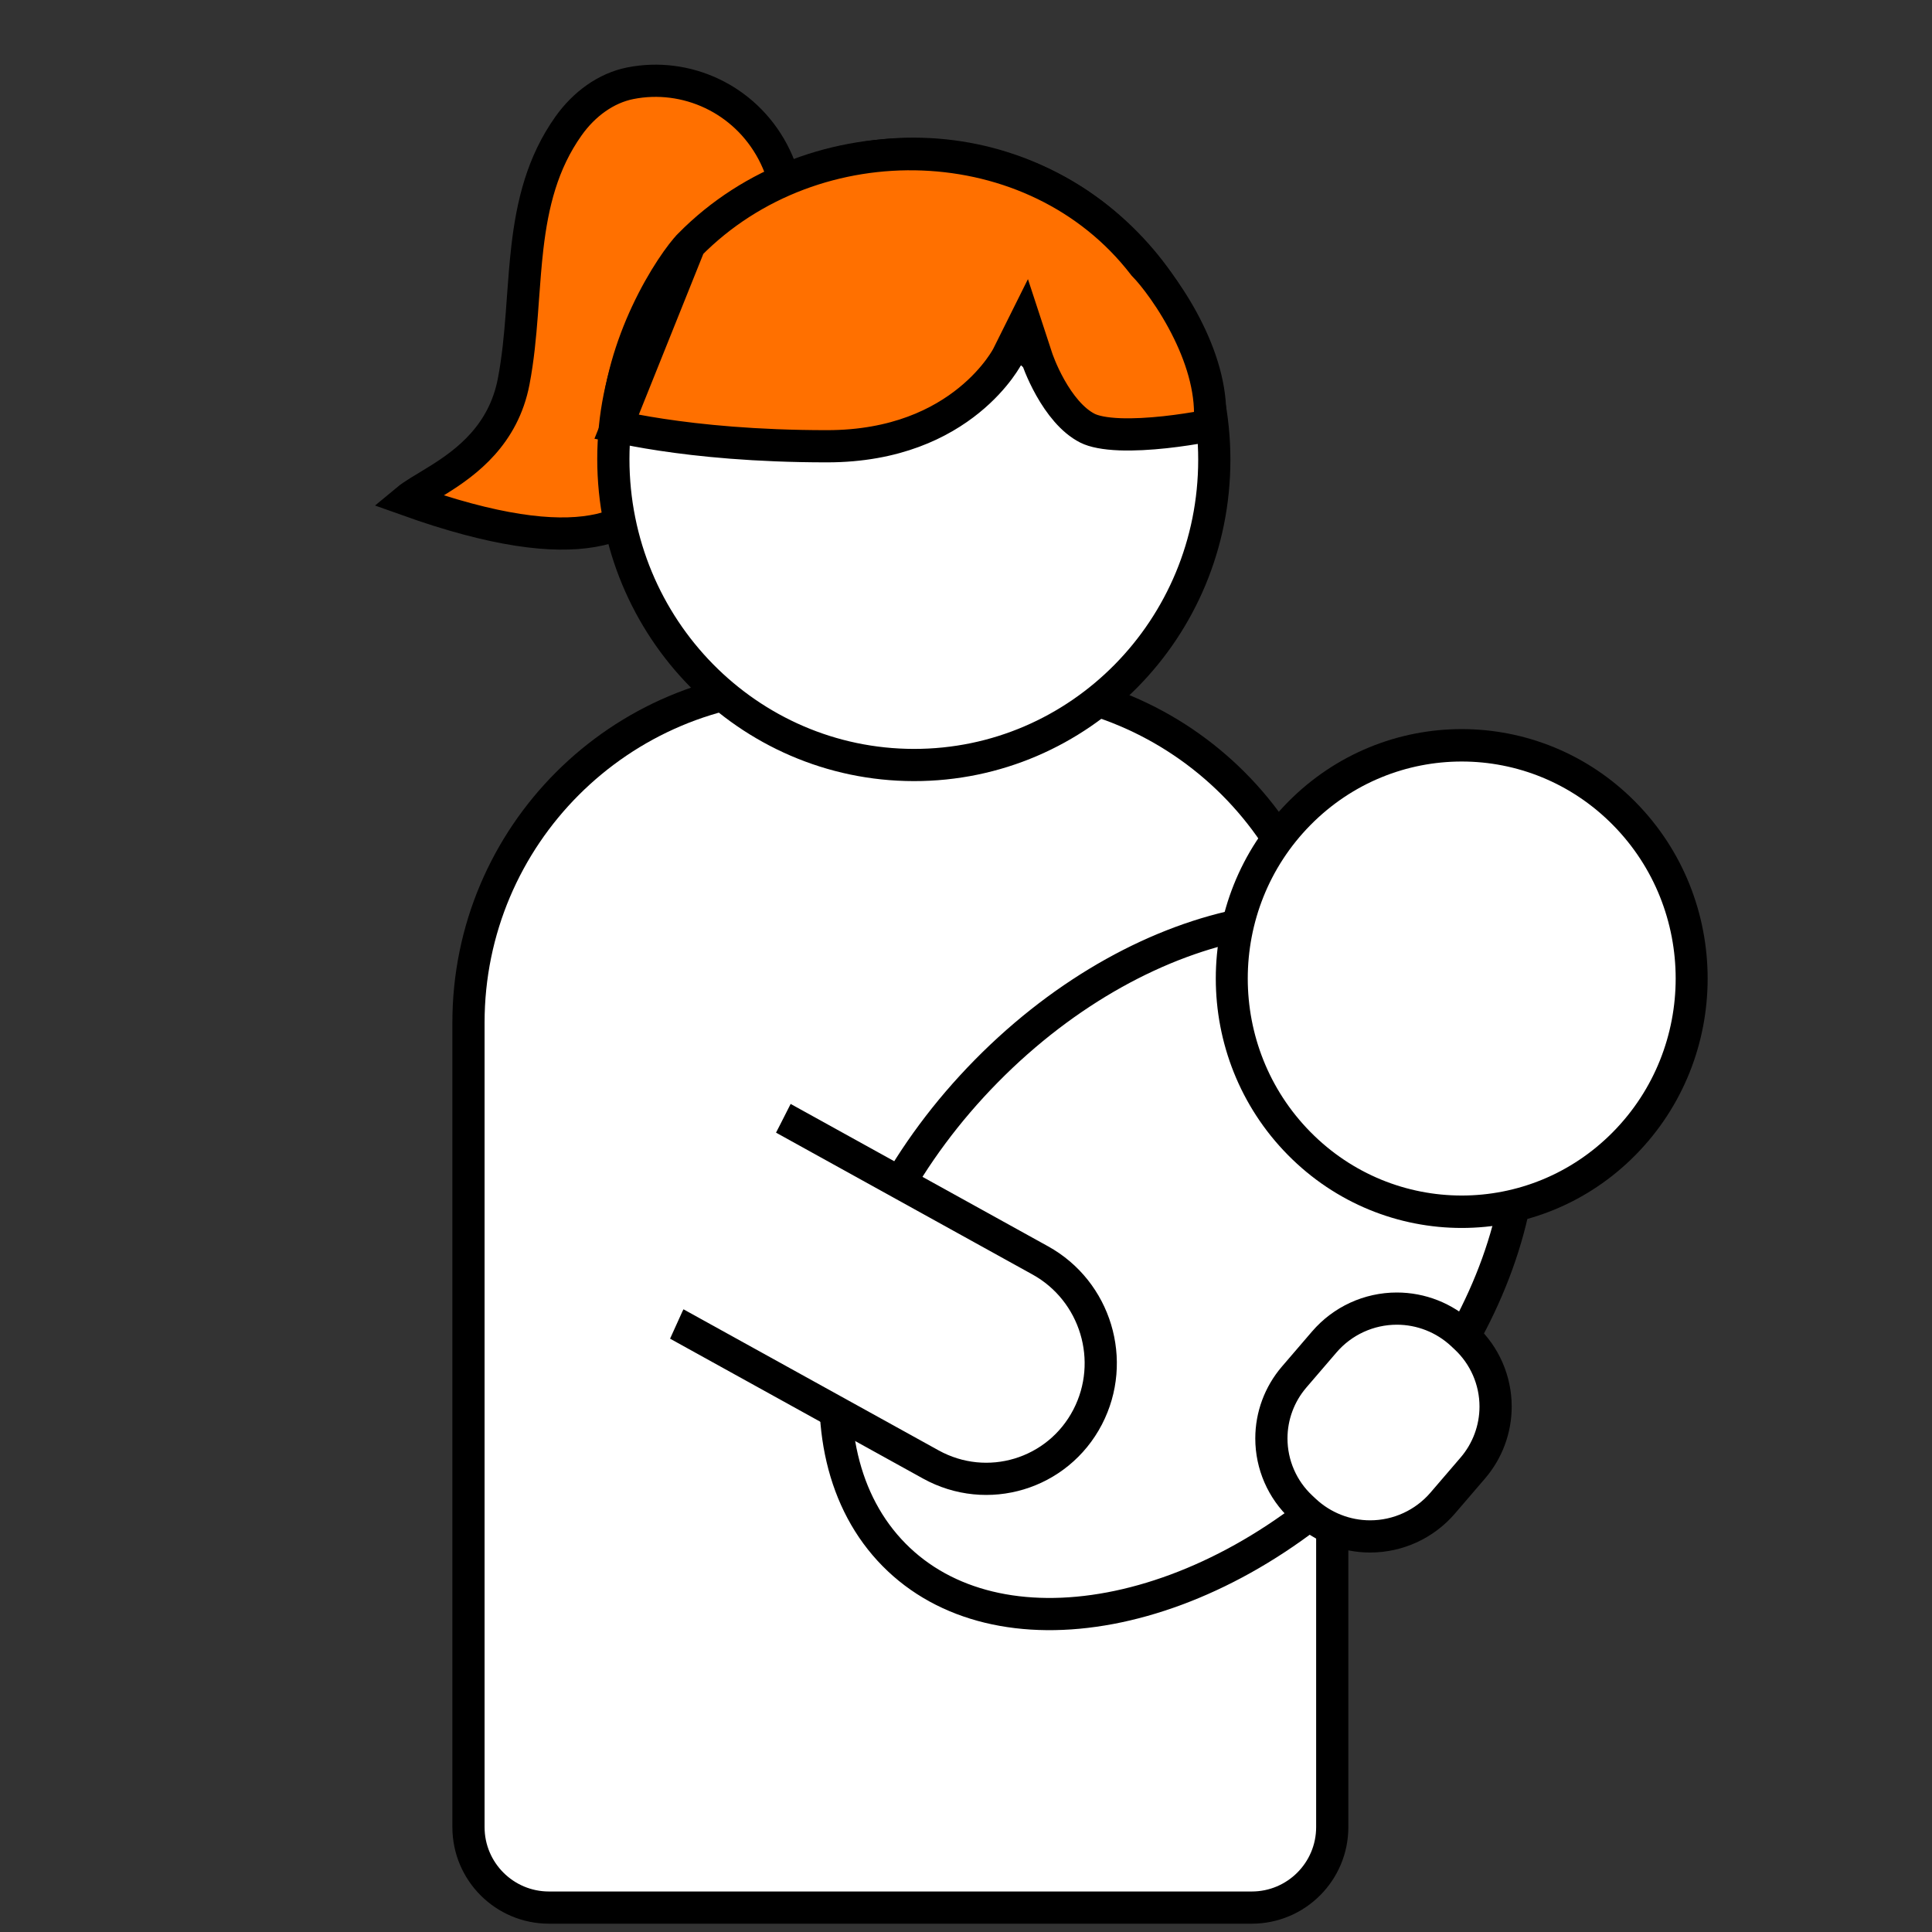
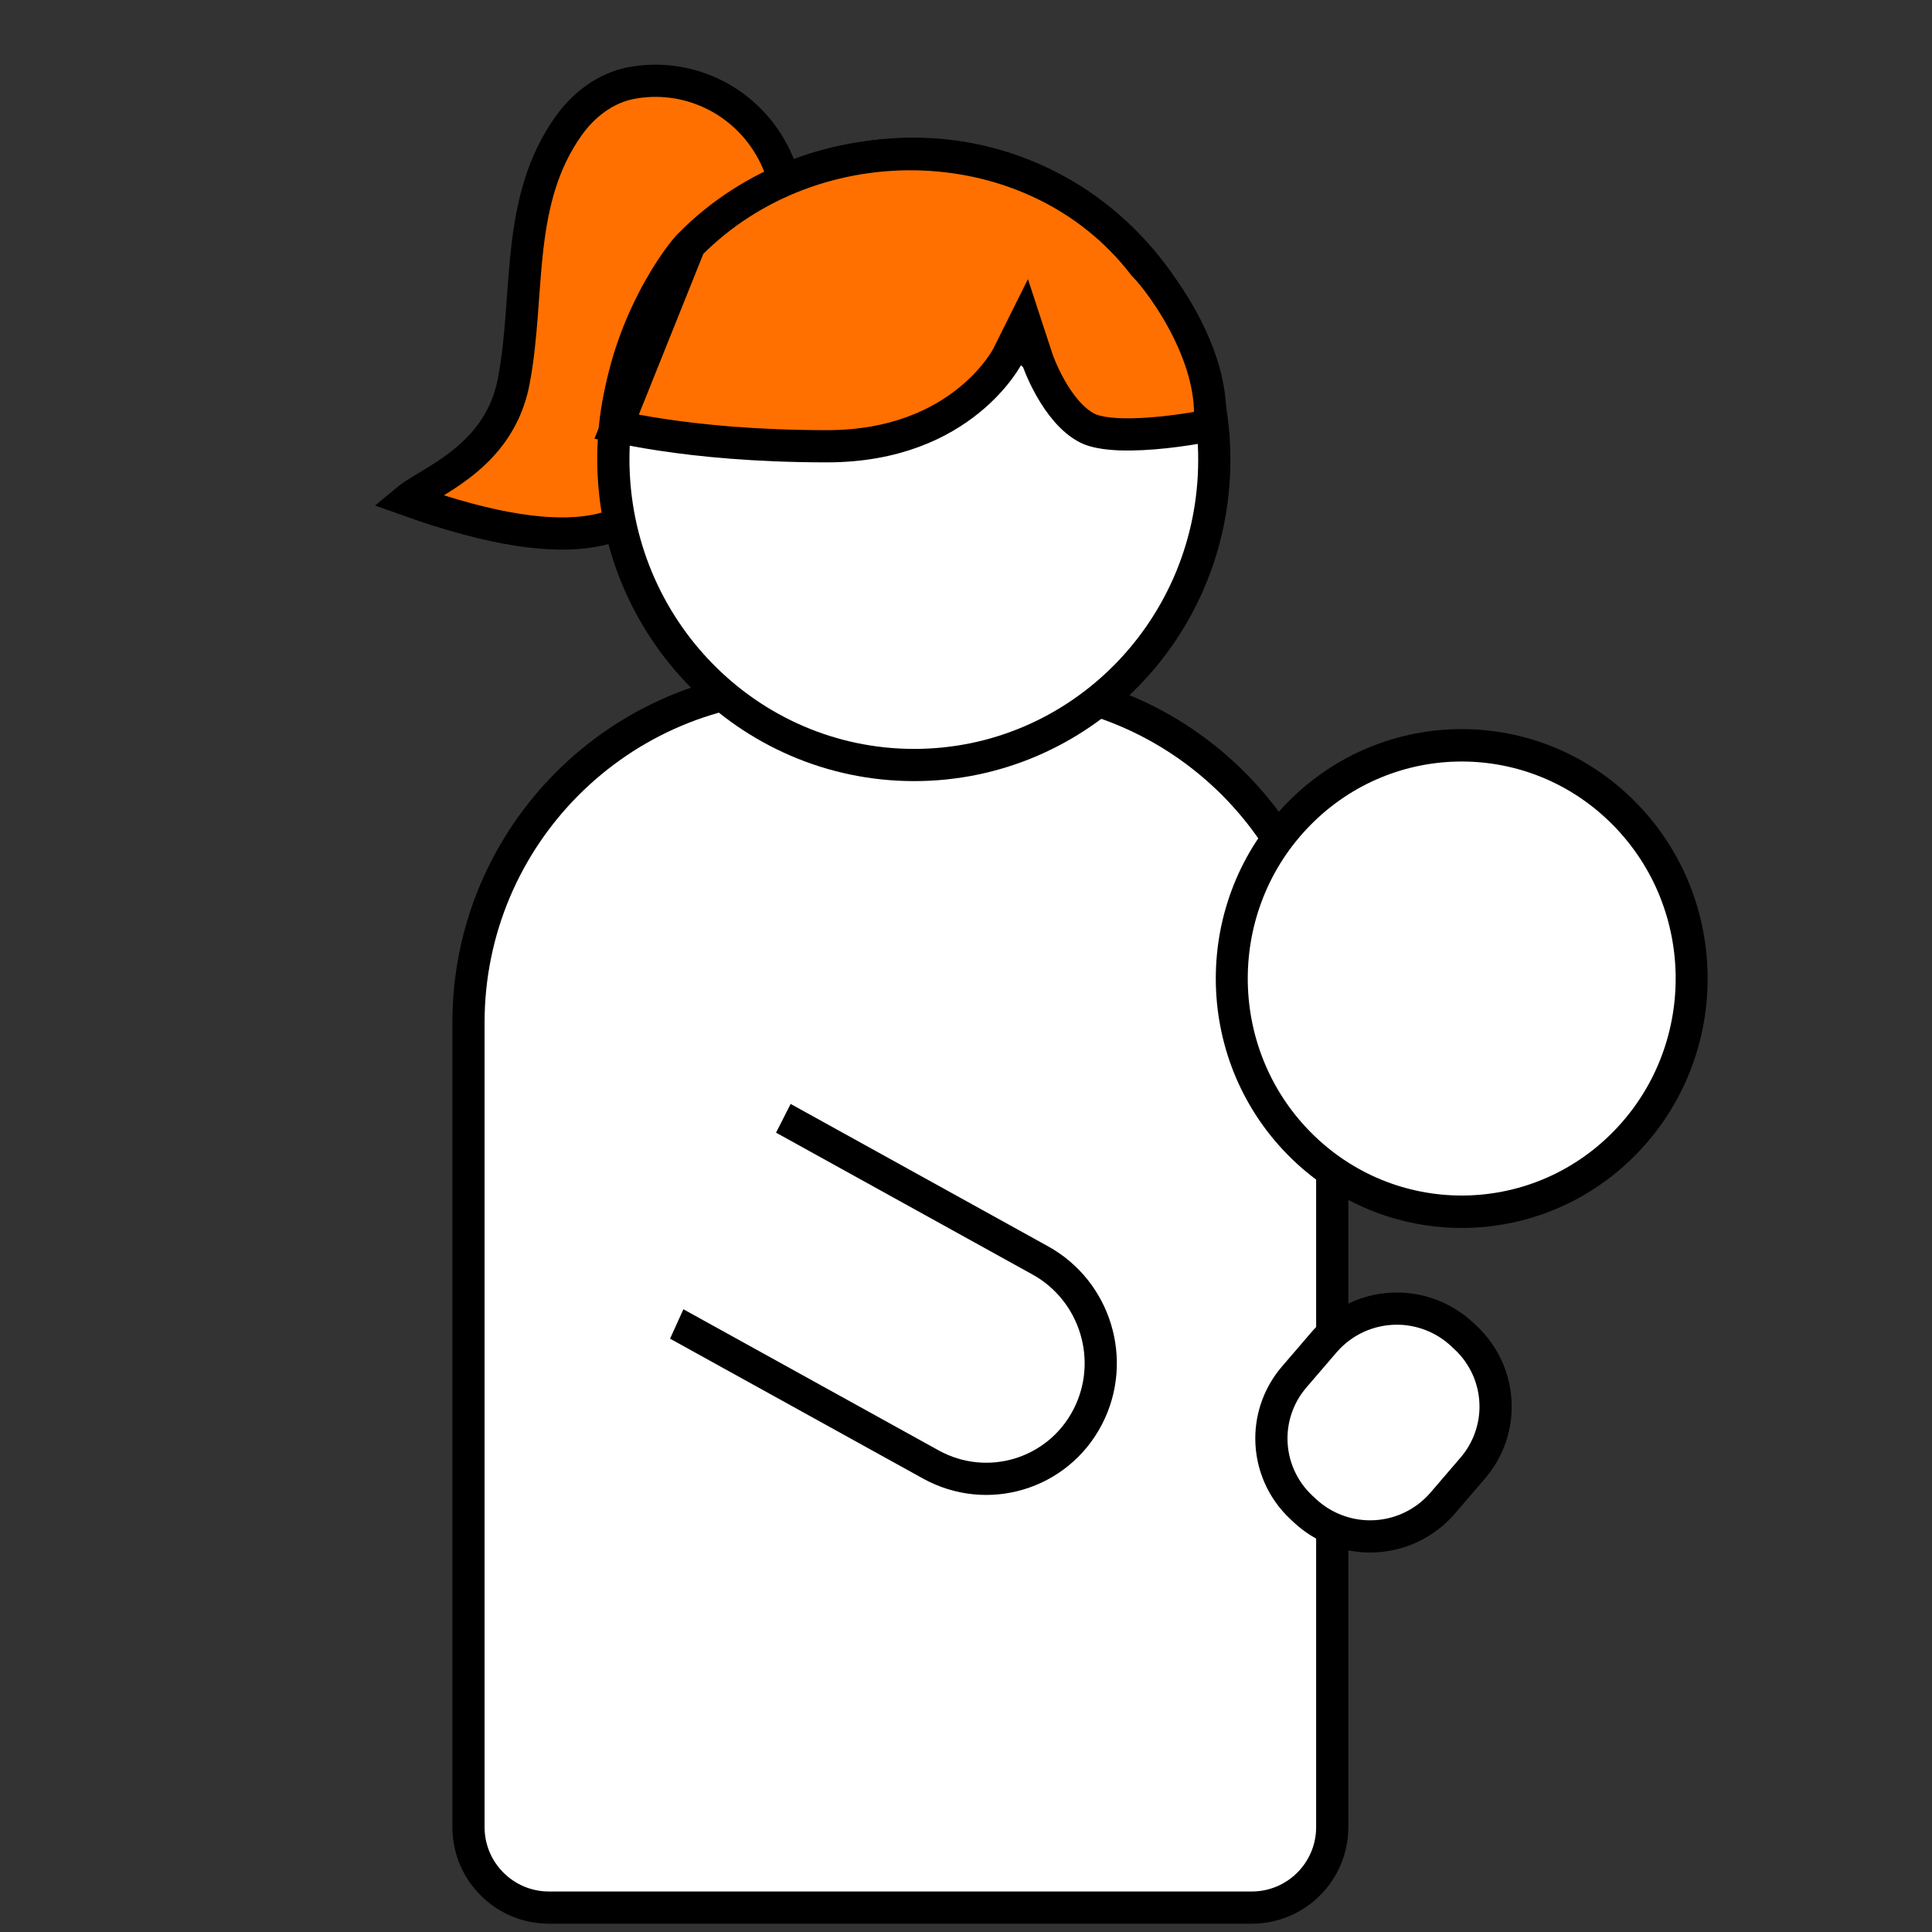
<svg xmlns="http://www.w3.org/2000/svg" width="60" height="60" viewBox="0 0 60 60" fill="none">
  <rect x="0" y="0" width="60" height="60" fill="#333333" stroke="none" />
-   <path d="M24.454 7.281C24.275 8.58 23.717 9.806 23.015 11.042C22.705 11.586 22.372 12.124 22.035 12.669C21.99 12.741 21.945 12.814 21.9 12.886C21.52 13.502 21.138 14.128 20.796 14.763C20.331 15.628 19.645 16.279 18.407 16.493C17.176 16.707 15.362 16.497 12.641 15.524C12.73 15.45 12.854 15.366 13.02 15.263C13.08 15.226 13.164 15.175 13.256 15.12C13.377 15.047 13.51 14.966 13.615 14.9C14.487 14.356 15.635 13.507 15.953 11.847C16.086 11.154 16.152 10.447 16.205 9.752C16.218 9.587 16.23 9.422 16.241 9.259C16.28 8.728 16.318 8.207 16.378 7.685C16.536 6.331 16.842 5.058 17.658 3.91C18.139 3.233 18.819 2.735 19.576 2.585C21.3 2.244 23.119 3.057 23.999 4.715C24.432 5.533 24.571 6.429 24.454 7.281Z" fill="#FF7000" stroke="black" />
+   <path d="M24.454 7.281C24.275 8.58 23.717 9.806 23.015 11.042C22.705 11.586 22.372 12.124 22.035 12.669C21.52 13.502 21.138 14.128 20.796 14.763C20.331 15.628 19.645 16.279 18.407 16.493C17.176 16.707 15.362 16.497 12.641 15.524C12.73 15.45 12.854 15.366 13.02 15.263C13.08 15.226 13.164 15.175 13.256 15.12C13.377 15.047 13.51 14.966 13.615 14.9C14.487 14.356 15.635 13.507 15.953 11.847C16.086 11.154 16.152 10.447 16.205 9.752C16.218 9.587 16.23 9.422 16.241 9.259C16.28 8.728 16.318 8.207 16.378 7.685C16.536 6.331 16.842 5.058 17.658 3.91C18.139 3.233 18.819 2.735 19.576 2.585C21.3 2.244 23.119 3.057 23.999 4.715C24.432 5.533 24.571 6.429 24.454 7.281Z" fill="#FF7000" stroke="black" />
  <path d="M14.549 31.757C14.549 25.958 19.25 21.257 25.049 21.257H30.875C36.673 21.257 41.374 25.958 41.374 31.757V56.742C41.374 58.123 40.255 59.242 38.874 59.242H17.049C15.668 59.242 14.549 58.123 14.549 56.742V31.757Z" fill="white" stroke="black" />
  <path d="M28.38 23.758C23.233 23.752 19.048 19.505 19.048 14.256C19.048 9.007 23.233 4.77 28.38 4.775C33.526 4.781 37.711 9.028 37.711 14.277C37.711 19.527 33.526 23.764 28.38 23.758Z" fill="white" stroke="black" />
-   <path d="M42.559 45.367C40.085 47.879 37.17 49.437 34.475 49.944C31.779 50.451 29.356 49.901 27.762 48.282C26.167 46.663 25.625 44.205 26.125 41.467C26.624 38.733 28.159 35.773 30.634 33.261C33.108 30.75 36.023 29.191 38.718 28.685C41.414 28.177 43.837 28.728 45.431 30.346C47.026 31.965 47.568 34.424 47.068 37.161C46.569 39.896 45.034 42.855 42.559 45.367Z" fill="white" stroke="black" />
  <path d="M20.684 34.3C21.036 33.623 21.87 33.371 22.538 33.74L32.307 39.143C34.029 40.096 34.684 42.263 33.777 44.009C32.852 45.788 30.66 46.45 28.905 45.479L19.154 40.087C18.518 39.735 18.276 38.935 18.611 38.29L20.684 34.3Z" fill="white" stroke="black" />
  <path d="M45.403 41.436L45.514 41.54C46.109 42.094 46.447 42.87 46.447 43.682C46.447 44.382 46.196 45.059 45.74 45.59L44.803 46.681C44.239 47.337 43.417 47.715 42.551 47.715C41.801 47.715 41.078 47.43 40.528 46.919L40.416 46.814C39.822 46.261 39.484 45.485 39.484 44.672C39.484 43.972 39.735 43.296 40.191 42.765L41.128 41.674C41.692 41.018 42.514 40.64 43.38 40.64C44.13 40.64 44.853 40.924 45.403 41.436Z" fill="white" stroke="black" />
  <path d="M18.535 30.87C20.306 30.05 24.757 28.919 25.39 28.725L26.632 29.988C25.084 33.483 21.198 40.716 21.198 40.716L20.059 43.232L16.618 40.716L15.492 36.175L16.618 32.56L18.535 30.87Z" fill="white" />
  <circle r="7.193" transform="matrix(0.702 0.712 -0.702 0.712 45.395 30.389)" fill="white" stroke="black" />
  <path d="M19.152 13.246C19.173 13.25 19.194 13.255 19.216 13.26C19.512 13.325 19.958 13.414 20.544 13.502C21.716 13.68 23.451 13.859 25.684 13.859C27.822 13.859 29.227 13.135 30.093 12.432C30.53 12.078 30.834 11.726 31.027 11.466C31.124 11.336 31.192 11.229 31.235 11.158C31.257 11.122 31.272 11.095 31.281 11.079L31.29 11.062L31.291 11.061L31.291 11.061L31.291 11.06L31.291 11.06L31.291 11.06L31.828 9.982L32.204 11.129L32.204 11.129L32.204 11.129L32.204 11.13L32.204 11.13L32.205 11.131L32.209 11.143C32.212 11.154 32.218 11.171 32.227 11.194C32.243 11.239 32.269 11.307 32.304 11.391C32.374 11.56 32.479 11.791 32.618 12.038C32.906 12.55 33.299 13.058 33.77 13.297C33.976 13.402 34.319 13.469 34.774 13.487C35.215 13.504 35.708 13.473 36.177 13.423C36.643 13.373 37.075 13.303 37.39 13.246C37.453 13.235 37.511 13.224 37.564 13.214C37.66 12.237 37.353 11.206 36.911 10.3C36.423 9.296 35.806 8.522 35.544 8.256L35.523 8.234L35.505 8.211C32.145 3.864 25.307 3.654 21.417 7.602L19.152 13.246ZM19.152 13.246C19.221 11.951 19.616 10.729 20.079 9.734C20.592 8.633 21.167 7.856 21.416 7.602L19.152 13.246Z" fill="#FF7000" stroke="black" />
</svg>